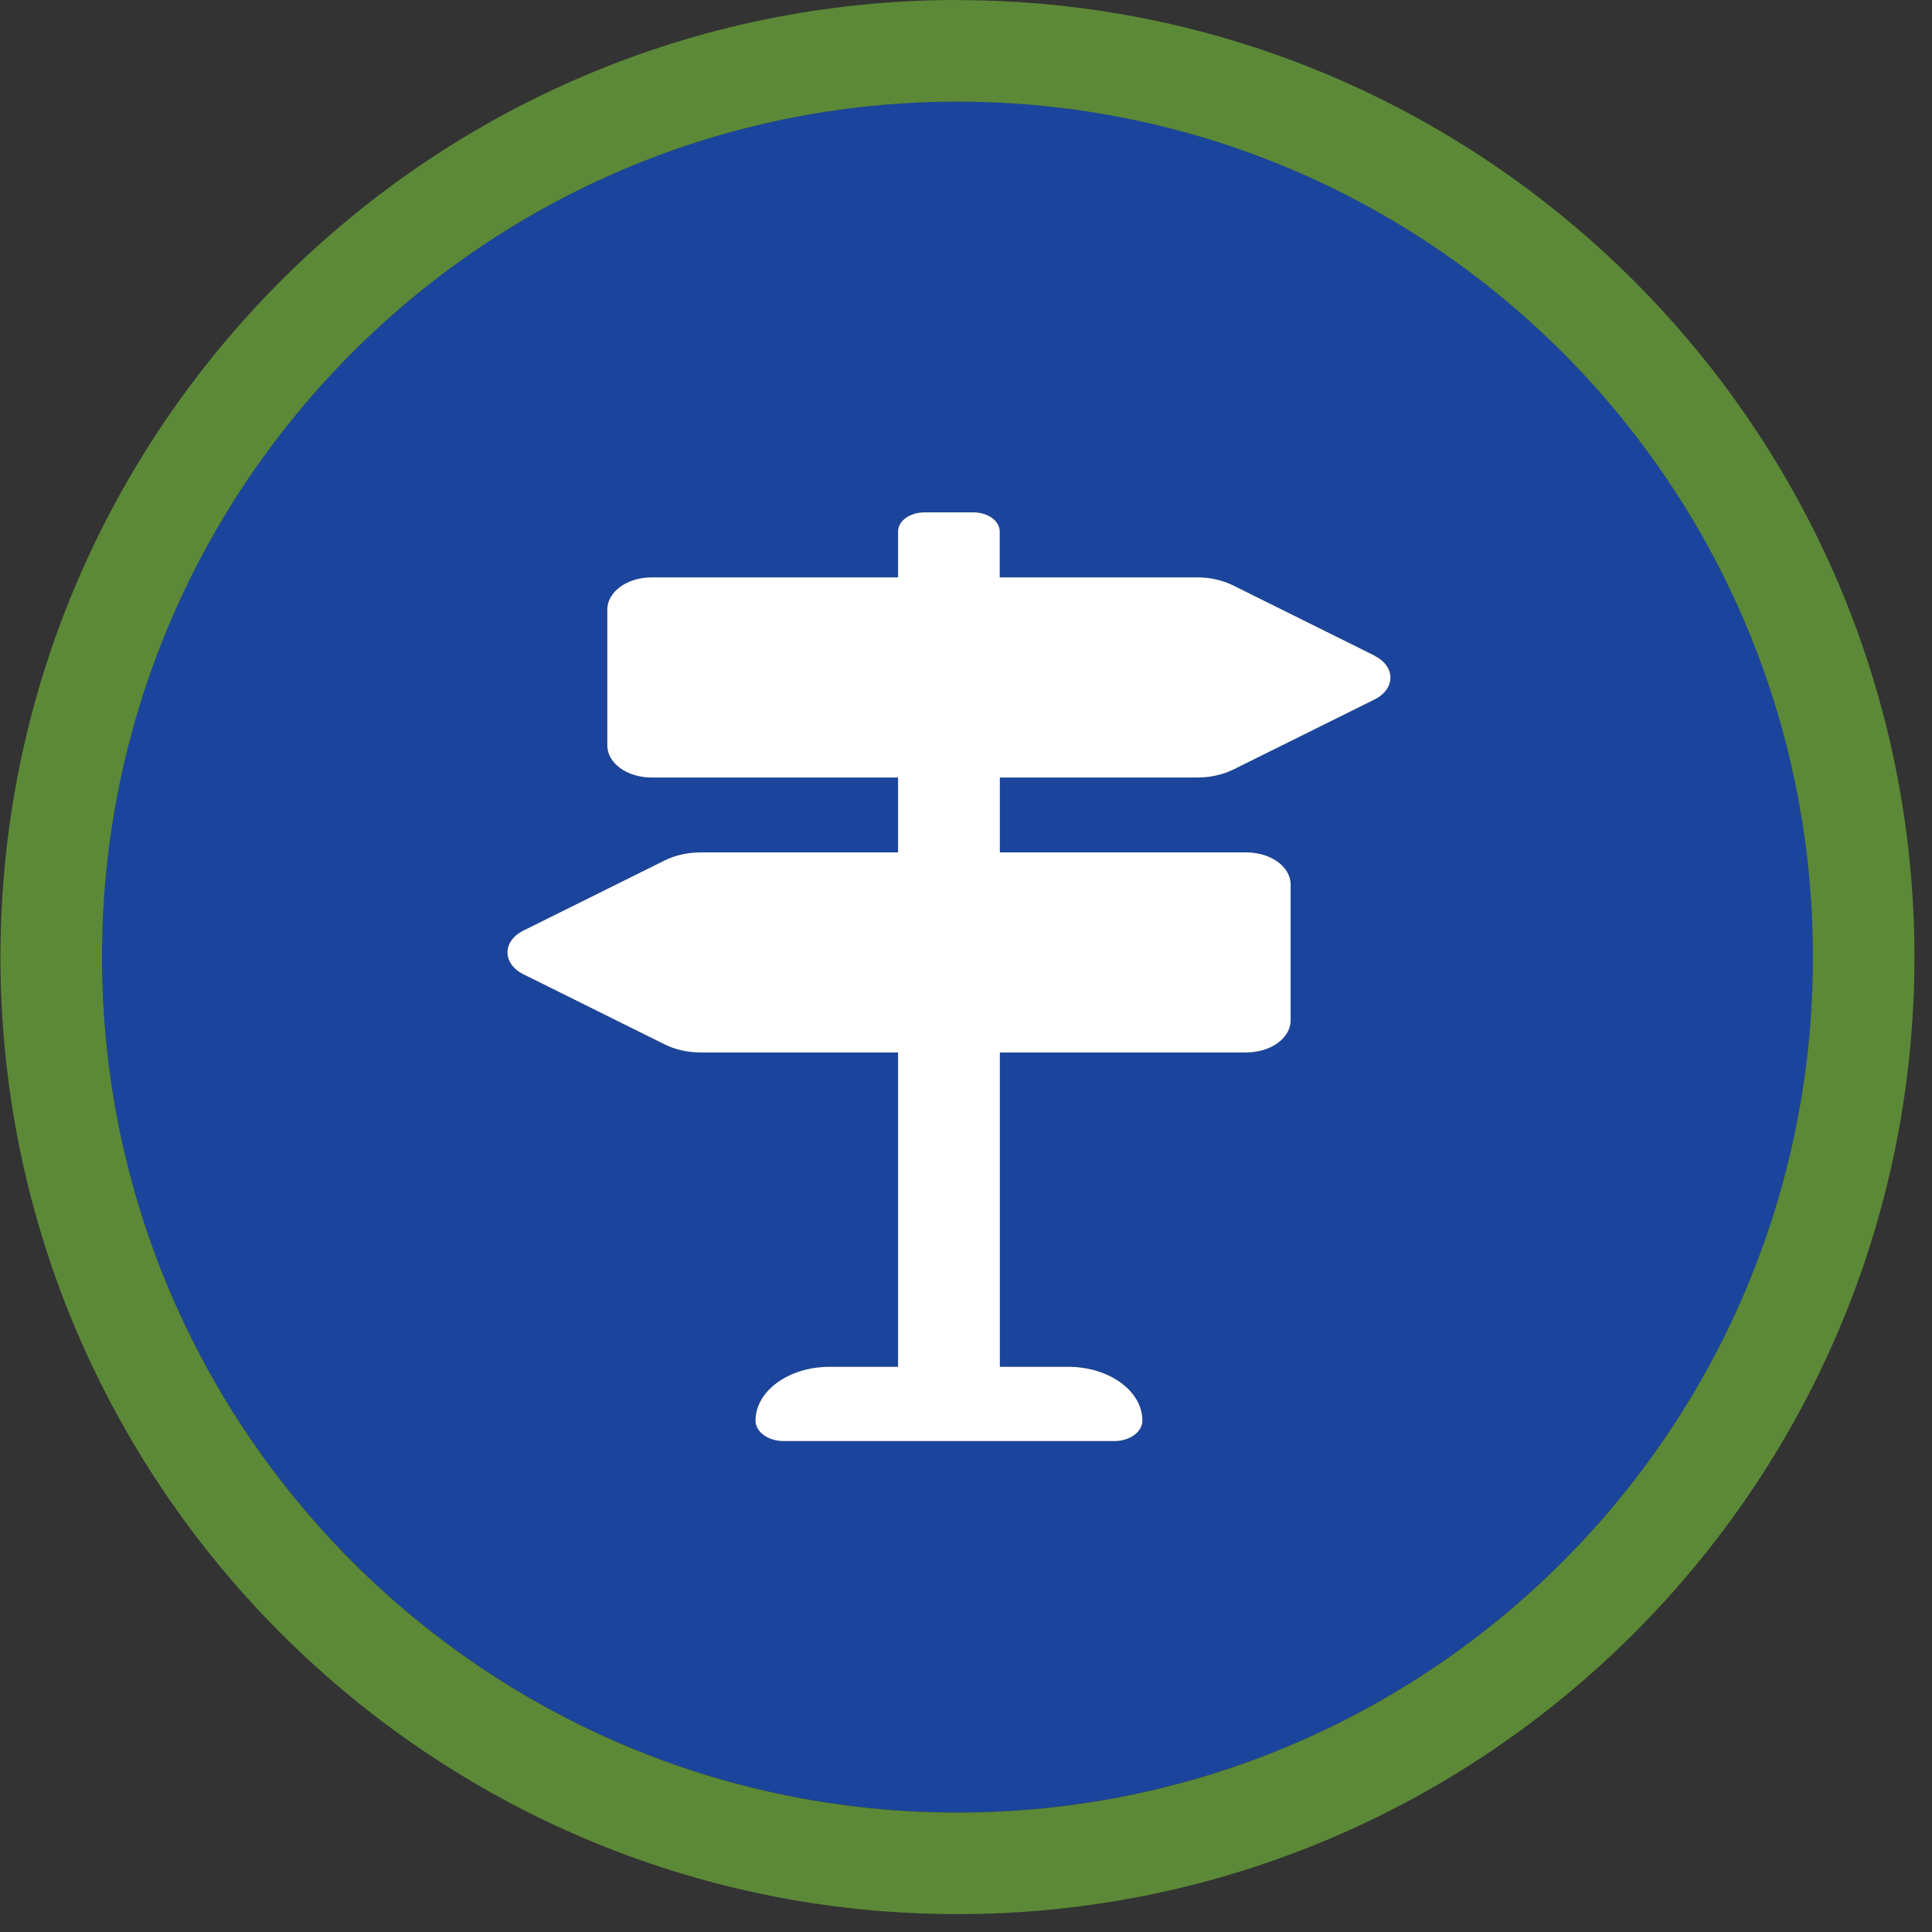
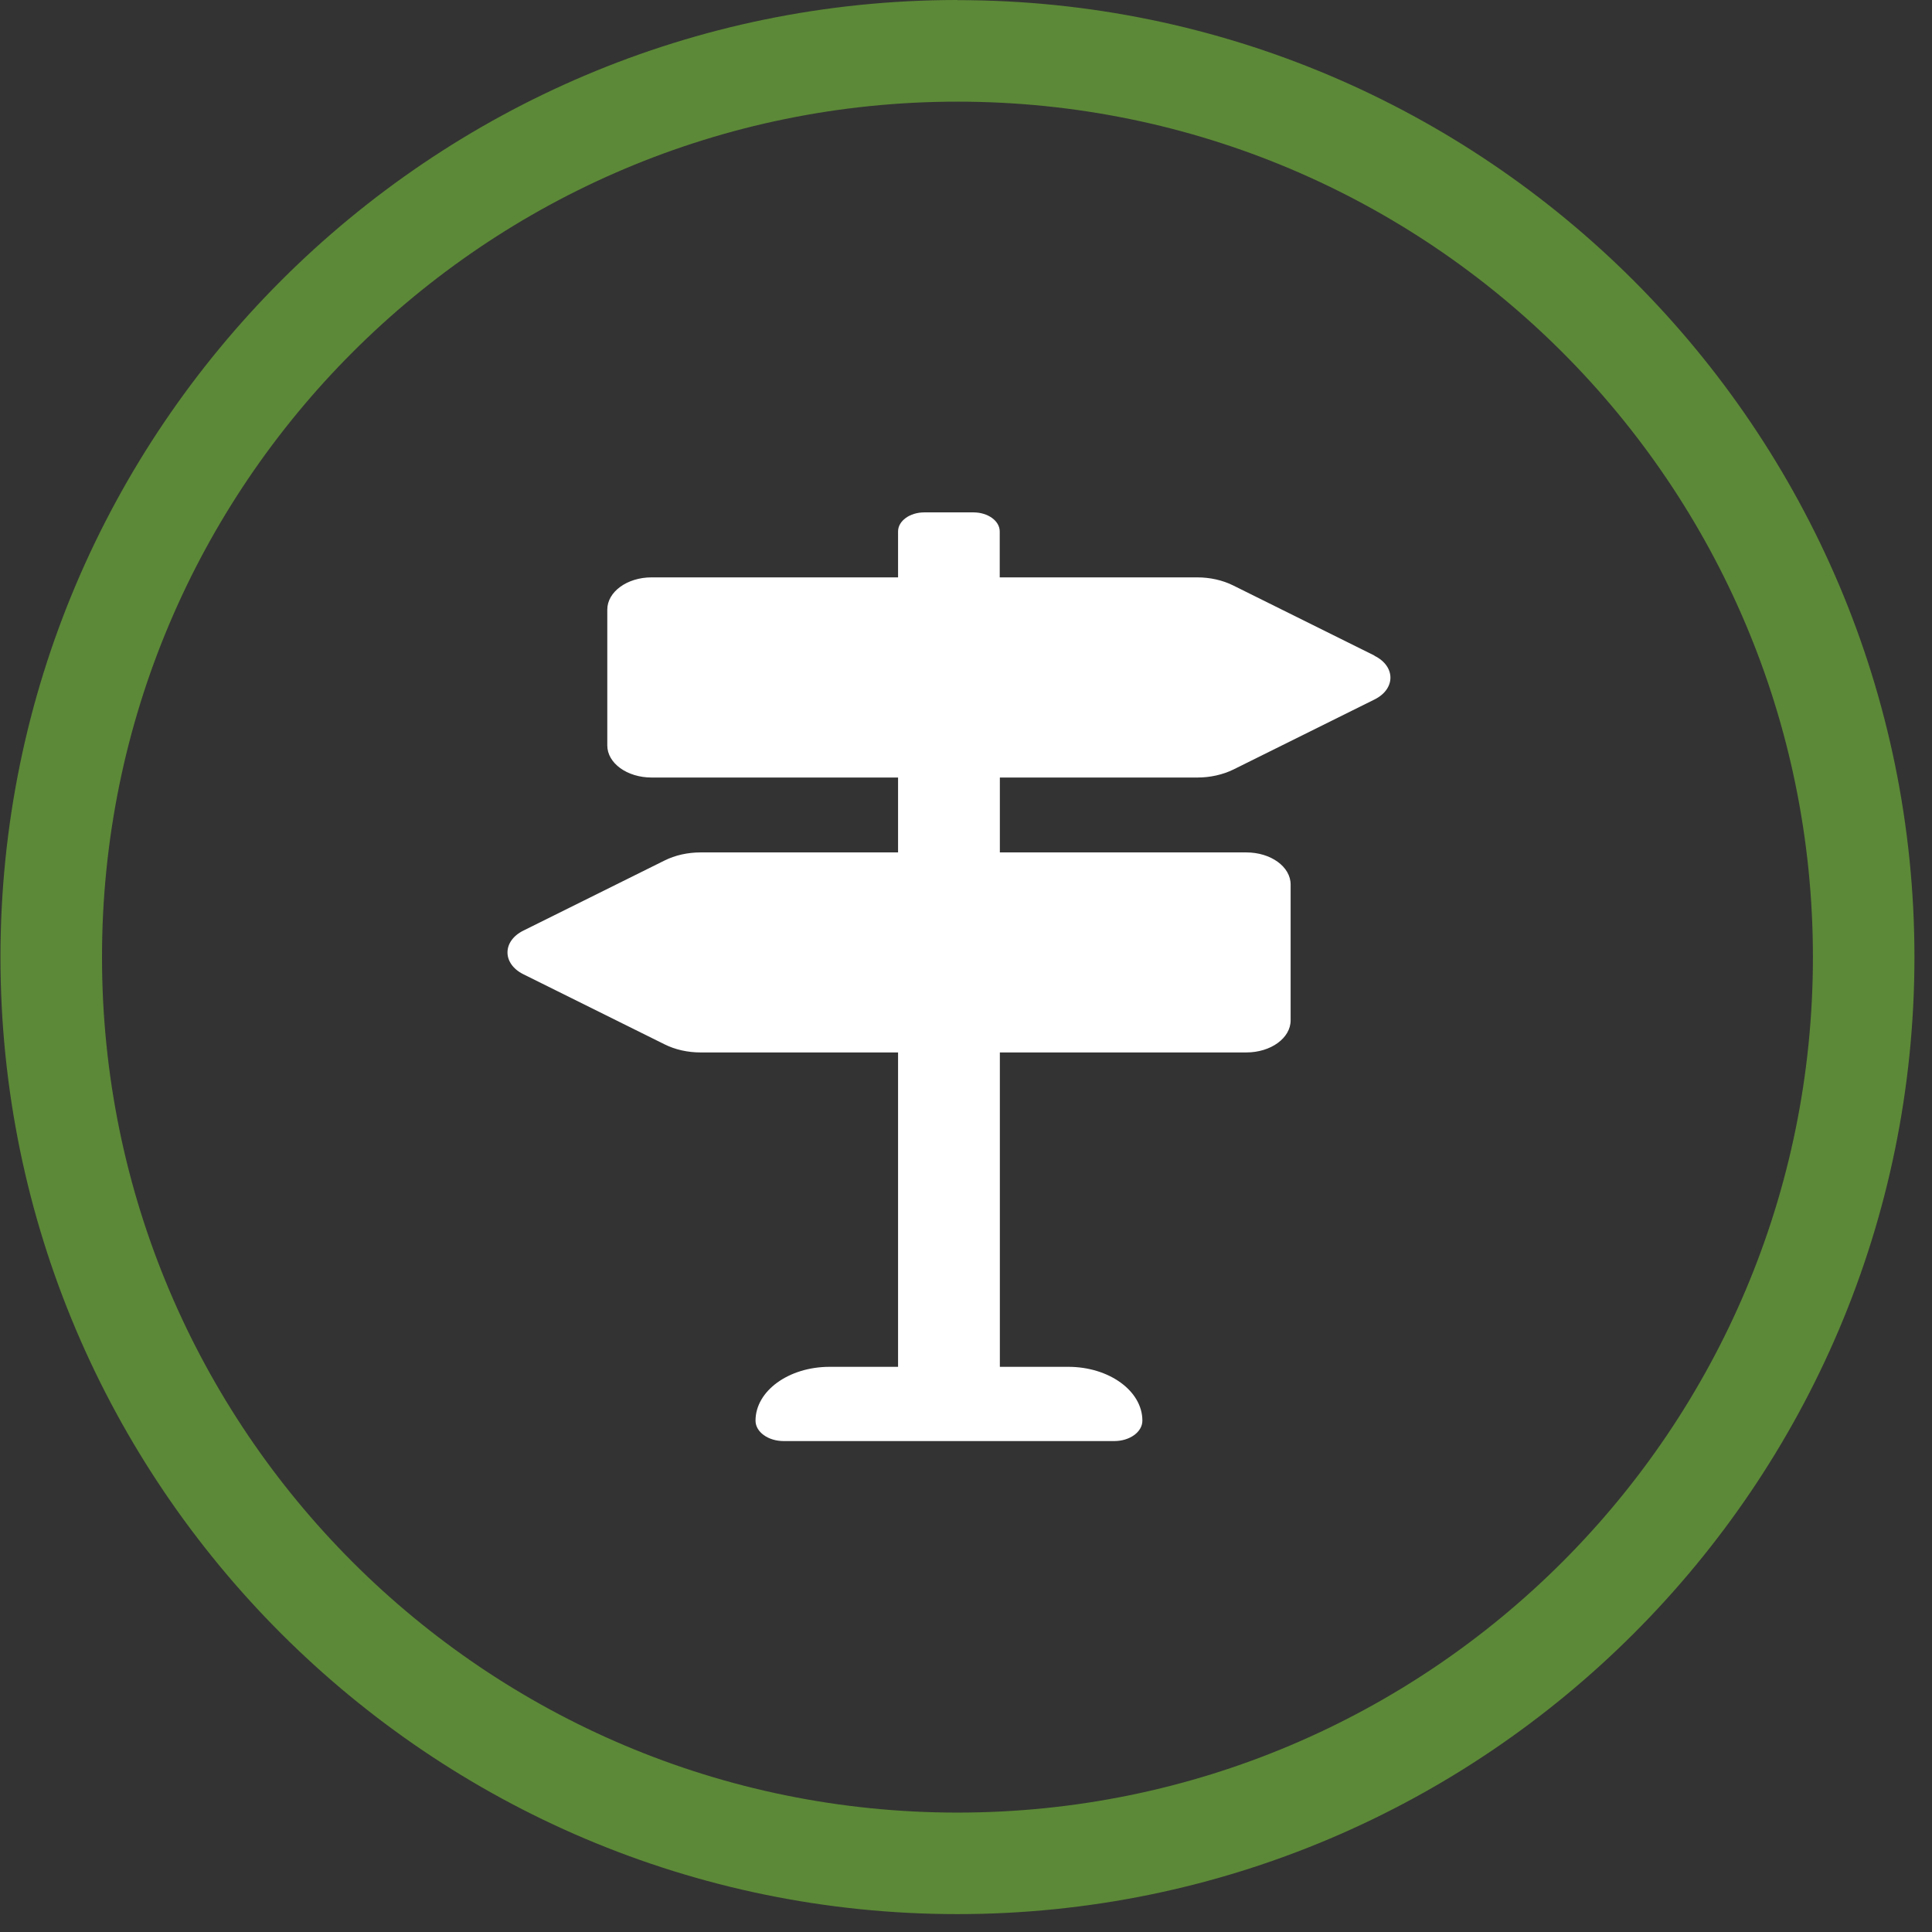
<svg xmlns="http://www.w3.org/2000/svg" width="105" height="105" viewBox="0 0 105 105" fill="none">
  <rect x="0" y="0" width="105" height="105" fill="#333333" stroke="none" />
-   <path d="M52.036 5.519C26.355 5.519 5.544 26.337 5.544 52.011C5.544 77.685 26.362 98.503 52.036 98.503C77.71 98.503 98.528 77.685 98.528 52.011C98.528 26.337 77.71 5.519 52.036 5.519ZM74.696 38.008L67.025 41.816C66.446 42.105 65.763 42.257 65.066 42.257H54.333V46.327H67.729C69.06 46.327 70.136 47.106 70.136 48.072V55.453C70.136 56.419 69.06 57.198 67.729 57.198H54.333V74.284H58.051C60.272 74.284 62.079 75.595 62.079 77.209C62.079 77.823 61.396 78.319 60.548 78.319H42.586C41.744 78.319 41.054 77.823 41.054 77.209C41.054 75.595 42.855 74.284 45.083 74.284H48.801V57.198H38.068C37.364 57.198 36.688 57.046 36.108 56.757L28.438 52.949C27.286 52.376 27.286 51.142 28.438 50.576L36.108 46.768C36.688 46.478 37.371 46.327 38.068 46.327H48.801V42.257H35.405C34.074 42.257 32.998 41.477 32.998 40.512V33.131C32.998 32.165 34.074 31.379 35.405 31.379H48.801V28.882C48.801 28.309 49.442 27.847 50.229 27.847H52.898C53.684 27.847 54.326 28.309 54.326 28.882V31.379H65.059C65.756 31.379 66.439 31.538 67.018 31.82L74.689 35.628C75.841 36.201 75.841 37.435 74.689 38.001L74.696 38.008Z" fill="#1B459C" />
  <path d="M52.036 0C23.354 0 0.025 23.336 0.025 52.017C0.025 80.699 23.361 104.028 52.036 104.028C80.711 104.028 104.046 80.692 104.046 52.017C104.046 23.343 80.711 0.007 52.036 0.007V0ZM52.036 98.51C26.355 98.51 5.544 77.692 5.544 52.017C5.544 26.343 26.362 5.525 52.036 5.525C77.71 5.525 98.528 26.343 98.528 52.017C98.528 77.692 77.71 98.51 52.036 98.51Z" fill="#5C8937" />
  <path d="M74.696 35.628L67.025 31.82C66.446 31.531 65.763 31.379 65.066 31.379H54.333V28.882C54.333 28.309 53.691 27.847 52.905 27.847H50.236C49.449 27.847 48.808 28.309 48.808 28.882V31.379H35.412C34.081 31.379 33.005 32.165 33.005 33.131V40.512C33.005 41.477 34.081 42.257 35.412 42.257H48.808V46.327H38.075C37.378 46.327 36.695 46.478 36.115 46.768L28.445 50.576C27.293 51.148 27.293 52.376 28.445 52.949L36.115 56.756C36.695 57.046 37.371 57.198 38.075 57.198H48.808V74.284H45.09C42.862 74.284 41.061 75.595 41.061 77.209C41.061 77.823 41.744 78.319 42.593 78.319H60.555C61.403 78.319 62.086 77.823 62.086 77.209C62.086 75.595 60.279 74.284 58.058 74.284H54.34V57.198H67.736C69.067 57.198 70.143 56.418 70.143 55.453V48.072C70.143 47.106 69.067 46.327 67.736 46.327H54.34V42.257H65.073C65.77 42.257 66.453 42.105 67.032 41.822L74.703 38.015C75.855 37.442 75.855 36.214 74.703 35.642L74.696 35.628Z" fill="white" />
</svg>